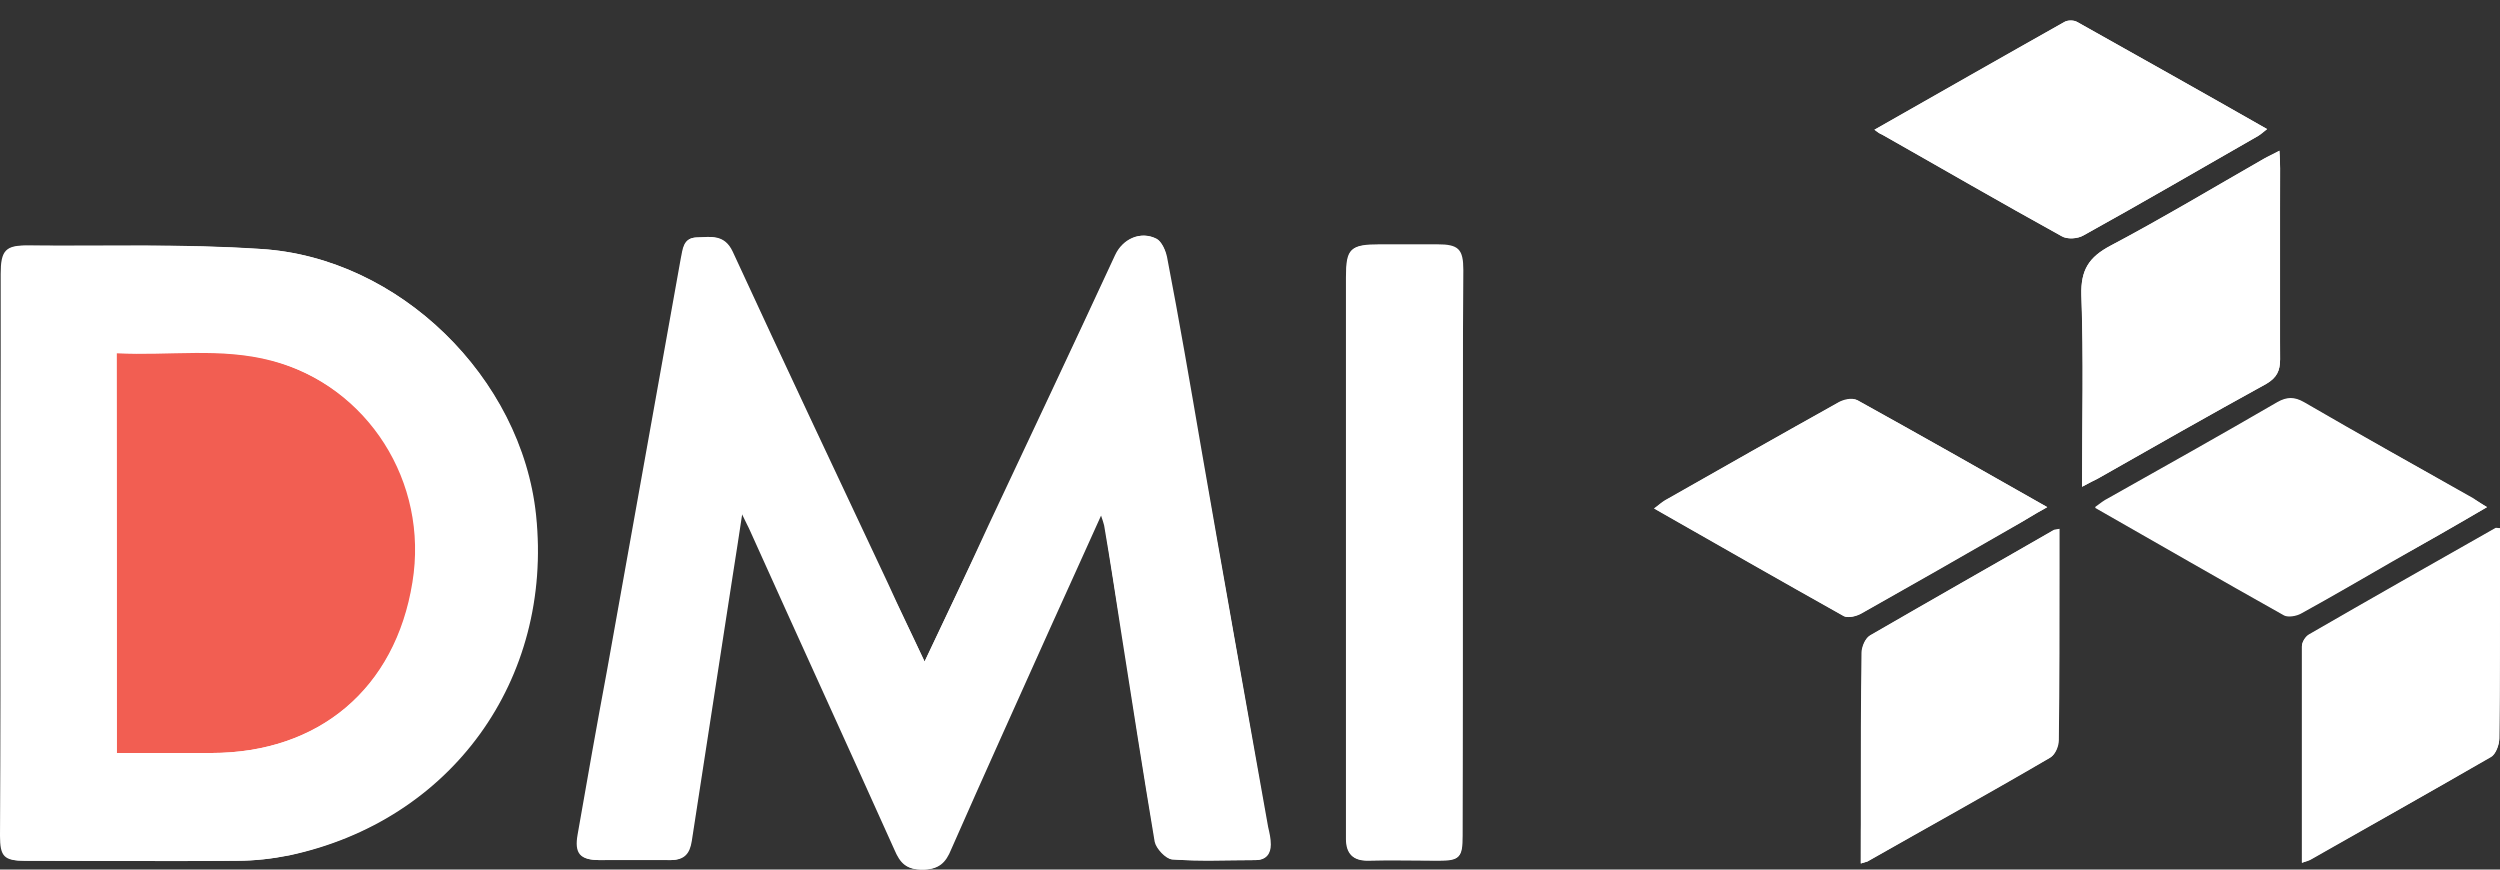
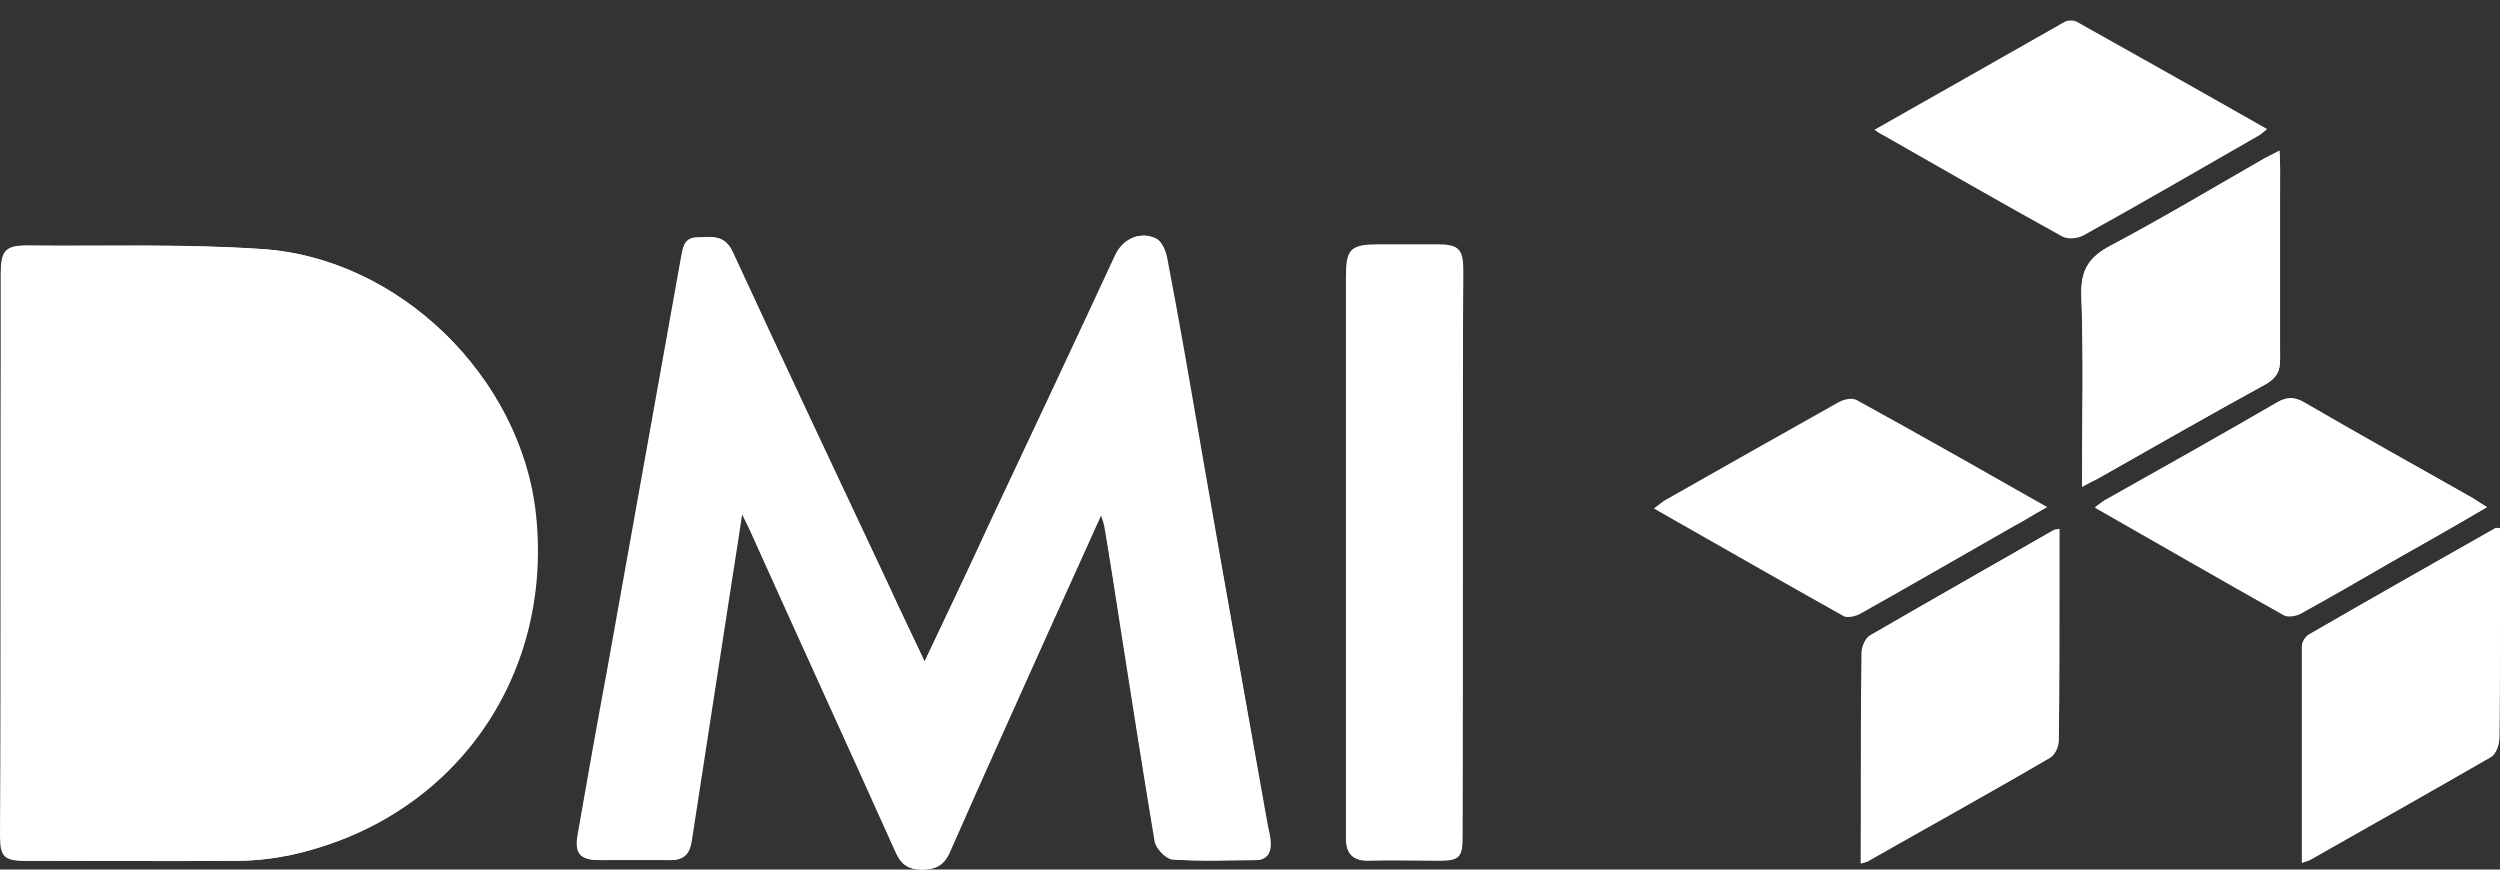
<svg xmlns="http://www.w3.org/2000/svg" width="69" height="24" viewBox="0 0 69 24" fill="none">
  <rect x="0" y="0" width="69" height="24" fill="#333333" stroke="none" />
  <path d="M25.52 18.259C25.162 17.493 24.823 16.801 24.503 16.09C23.07 13.043 21.638 10.014 20.224 6.947C19.998 6.461 19.621 6.536 19.244 6.554C18.867 6.554 18.867 6.854 18.811 7.134C18.132 10.93 17.454 14.707 16.775 18.503C16.511 20.017 16.229 21.513 15.965 23.028C15.871 23.551 16.021 23.738 16.568 23.738C17.209 23.738 17.85 23.738 18.509 23.738C18.886 23.738 19.037 23.57 19.093 23.215C19.395 21.251 19.696 19.307 19.998 17.343C20.149 16.334 20.319 15.305 20.488 14.165C20.62 14.408 20.676 14.539 20.733 14.669C22.071 17.586 23.39 20.522 24.71 23.458C24.86 23.813 25.03 24 25.463 24C25.916 24 26.105 23.813 26.255 23.439C27.16 21.382 28.084 19.344 29.007 17.287C29.459 16.296 29.911 15.287 30.402 14.202C30.458 14.37 30.477 14.426 30.496 14.501C30.646 15.492 30.797 16.465 30.967 17.456C31.269 19.381 31.551 21.307 31.89 23.233C31.928 23.42 32.192 23.701 32.361 23.719C33.115 23.776 33.888 23.738 34.661 23.738C34.944 23.738 35.075 23.57 35.075 23.308C35.075 23.14 35.038 22.99 35 22.822C34.378 19.344 33.756 15.848 33.153 12.37C32.851 10.612 32.55 8.854 32.211 7.097C32.173 6.91 32.06 6.667 31.928 6.592C31.495 6.367 31.005 6.592 30.797 7.041C29.629 9.527 28.479 12.014 27.311 14.482C26.726 15.717 26.142 16.951 25.52 18.259ZM0.021 15.287C0.021 17.886 0.021 20.466 0.021 23.065C0.021 23.626 0.152 23.757 0.699 23.757C2.659 23.757 4.6 23.776 6.56 23.757C7.031 23.757 7.521 23.701 7.993 23.607C12.459 22.654 15.268 18.764 14.796 14.221C14.401 10.425 11.027 7.115 7.201 6.872C5.071 6.723 2.942 6.798 0.812 6.779C0.171 6.779 0.039 6.91 0.039 7.564C0.021 10.145 0.021 12.725 0.021 15.287ZM40.372 15.249C40.372 12.65 40.372 10.07 40.372 7.471C40.372 6.91 40.24 6.779 39.655 6.76C39.127 6.76 38.6 6.76 38.072 6.76C37.262 6.76 37.148 6.854 37.148 7.658C37.148 12.725 37.148 17.792 37.148 22.841C37.148 22.953 37.148 23.046 37.148 23.158C37.148 23.551 37.337 23.757 37.752 23.757C38.393 23.738 39.033 23.757 39.693 23.757C40.277 23.757 40.352 23.682 40.352 23.084C40.372 20.466 40.372 17.848 40.372 15.249ZM63.534 23.813C63.666 23.757 63.704 23.757 63.76 23.719C65.419 22.785 67.096 21.85 68.755 20.877C68.886 20.802 68.981 20.541 68.981 20.372C69 18.802 69 17.25 69 15.679C69 15.305 69 14.95 69 14.576C68.924 14.576 68.886 14.557 68.868 14.576C67.153 15.548 65.438 16.521 63.722 17.512C63.628 17.568 63.534 17.717 63.534 17.829C63.534 19.83 63.534 21.794 63.534 23.813ZM57.465 13.435C57.673 13.323 57.786 13.267 57.898 13.211C59.444 12.332 60.99 11.453 62.554 10.593C62.837 10.425 62.931 10.238 62.931 9.92C62.912 8.163 62.931 6.405 62.931 4.647C62.931 4.498 62.912 4.367 62.912 4.161C62.742 4.255 62.61 4.311 62.478 4.386C61.084 5.19 59.689 6.012 58.257 6.779C57.654 7.097 57.427 7.452 57.447 8.144C57.522 9.883 57.465 11.622 57.465 13.435ZM51.359 23.832C51.472 23.794 51.529 23.794 51.566 23.757C53.243 22.803 54.921 21.868 56.599 20.896C56.73 20.821 56.824 20.597 56.824 20.428C56.844 18.839 56.844 17.25 56.844 15.661C56.844 15.305 56.844 14.969 56.844 14.595C56.749 14.613 56.692 14.613 56.674 14.632C54.997 15.604 53.3 16.558 51.623 17.53C51.491 17.605 51.397 17.829 51.397 17.998C51.378 19.344 51.378 20.709 51.378 22.055C51.359 22.635 51.359 23.215 51.359 23.832ZM56.504 13.996C54.695 12.968 52.98 11.996 51.246 11.042C51.114 10.967 50.869 11.023 50.718 11.117C49.116 12.014 47.533 12.912 45.95 13.809C45.856 13.866 45.78 13.94 45.648 14.034C47.42 15.043 49.154 16.035 50.888 17.007C51.001 17.063 51.227 17.007 51.359 16.932C52.754 16.147 54.148 15.343 55.524 14.557C55.845 14.389 56.127 14.202 56.504 13.996ZM51.736 3.581C51.849 3.656 51.887 3.694 51.943 3.712C53.583 4.647 55.241 5.601 56.9 6.517C57.051 6.611 57.333 6.592 57.503 6.498C59.124 5.601 60.726 4.666 62.328 3.75C62.403 3.712 62.478 3.638 62.573 3.563C60.801 2.553 59.067 1.581 57.333 0.608C57.239 0.552 57.07 0.552 56.976 0.608C55.241 1.599 53.507 2.572 51.736 3.581ZM68.641 13.996C68.472 13.903 68.377 13.828 68.265 13.753C66.7 12.874 65.136 11.996 63.59 11.098C63.327 10.948 63.119 10.948 62.855 11.098C61.31 11.996 59.746 12.874 58.182 13.753C58.068 13.809 57.974 13.884 57.823 13.996C59.595 15.006 61.31 15.997 63.044 16.969C63.157 17.026 63.383 16.988 63.515 16.913C64.363 16.446 65.212 15.96 66.041 15.473C66.907 15.006 67.756 14.52 68.641 13.996Z" fill="white" />
  <path d="M25.517 18.26C26.139 16.951 26.724 15.717 27.289 14.483C28.458 11.996 29.626 9.528 30.776 7.041C30.983 6.592 31.473 6.368 31.907 6.592C32.057 6.667 32.17 6.91 32.189 7.097C32.51 8.854 32.811 10.612 33.131 12.37C33.753 15.848 34.375 19.344 34.978 22.822C35.016 22.99 35.035 23.14 35.054 23.308C35.054 23.57 34.922 23.738 34.639 23.738C33.866 23.738 33.113 23.776 32.34 23.719C32.17 23.701 31.907 23.42 31.869 23.233C31.548 21.307 31.247 19.381 30.945 17.456C30.794 16.465 30.644 15.492 30.474 14.501C30.455 14.427 30.437 14.37 30.38 14.202C29.89 15.287 29.437 16.278 28.985 17.287C28.062 19.344 27.138 21.382 26.233 23.439C26.064 23.813 25.894 24 25.442 24C25.009 24 24.839 23.813 24.688 23.458C23.369 20.522 22.031 17.605 20.711 14.67C20.655 14.539 20.579 14.408 20.466 14.165C20.297 15.305 20.127 16.334 19.976 17.343C19.675 19.307 19.373 21.251 19.072 23.215C19.015 23.57 18.846 23.738 18.488 23.738C17.847 23.719 17.206 23.738 16.546 23.738C16 23.738 15.849 23.551 15.943 23.028C16.207 21.513 16.471 20.017 16.754 18.503C17.432 14.707 18.111 10.93 18.789 7.134C18.846 6.872 18.846 6.573 19.223 6.555C19.599 6.555 19.976 6.461 20.202 6.947C21.616 9.995 23.048 13.043 24.481 16.091C24.82 16.801 25.159 17.493 25.517 18.26Z" fill="white" />
  <path d="M40.369 15.251C40.369 17.85 40.369 20.468 40.369 23.067C40.369 23.665 40.294 23.74 39.71 23.74C39.069 23.74 38.409 23.721 37.768 23.74C37.335 23.759 37.165 23.553 37.165 23.141C37.165 23.029 37.165 22.936 37.165 22.824C37.165 17.756 37.165 12.689 37.165 7.641C37.165 6.855 37.278 6.743 38.089 6.743C38.616 6.743 39.144 6.743 39.672 6.743C40.256 6.743 40.388 6.874 40.388 7.454C40.369 10.071 40.369 12.67 40.369 15.251Z" fill="white" />
  <path d="M63.532 23.811C63.532 21.773 63.532 19.81 63.532 17.847C63.532 17.735 63.626 17.585 63.721 17.529C65.436 16.538 67.151 15.566 68.866 14.593C68.885 14.575 68.922 14.593 68.998 14.593C68.998 14.967 68.998 15.322 68.998 15.697C68.998 17.267 68.998 18.819 68.979 20.39C68.979 20.558 68.885 20.82 68.753 20.895C67.094 21.848 65.436 22.783 63.758 23.737C63.721 23.755 63.664 23.774 63.532 23.811Z" fill="white" />
  <path d="M57.465 13.434C57.465 11.62 57.502 9.881 57.445 8.142C57.427 7.45 57.653 7.095 58.256 6.777C59.688 6.029 61.064 5.188 62.478 4.384C62.61 4.309 62.742 4.253 62.911 4.159C62.93 4.346 62.93 4.496 62.93 4.645C62.93 6.403 62.93 8.161 62.93 9.918C62.93 10.236 62.836 10.423 62.553 10.591C60.989 11.451 59.443 12.33 57.898 13.209C57.785 13.265 57.672 13.321 57.465 13.434Z" fill="white" />
  <path d="M51.358 23.832C51.358 23.215 51.358 22.636 51.358 22.075C51.358 20.729 51.358 19.364 51.377 18.017C51.377 17.868 51.472 17.625 51.604 17.55C53.281 16.578 54.977 15.605 56.654 14.652C56.692 14.633 56.73 14.633 56.824 14.614C56.824 14.988 56.824 15.325 56.824 15.68C56.824 17.269 56.824 18.859 56.805 20.448C56.805 20.598 56.711 20.841 56.579 20.916C54.921 21.888 53.224 22.823 51.547 23.776C51.528 23.776 51.472 23.795 51.358 23.832Z" fill="white" />
-   <path d="M56.503 13.998C56.126 14.203 55.843 14.39 55.541 14.559C54.147 15.363 52.771 16.148 51.377 16.933C51.245 17.008 51.018 17.064 50.906 17.008C49.172 16.036 47.437 15.045 45.666 14.035C45.779 13.941 45.873 13.867 45.967 13.811C47.55 12.913 49.134 11.997 50.736 11.118C50.886 11.043 51.131 10.987 51.263 11.043C52.978 11.997 54.694 12.969 56.503 13.998Z" fill="white" />
-   <path d="M51.733 3.581C53.505 2.572 55.239 1.581 56.973 0.608C57.067 0.552 57.237 0.552 57.331 0.608C59.065 1.581 60.799 2.553 62.57 3.563C62.457 3.638 62.401 3.694 62.326 3.75C60.723 4.666 59.121 5.601 57.501 6.498C57.35 6.592 57.048 6.611 56.898 6.517C55.239 5.601 53.599 4.647 51.941 3.712C51.884 3.694 51.827 3.656 51.733 3.581Z" fill="white" />
  <path d="M68.641 13.997C67.737 14.52 66.888 15.006 66.04 15.492C65.192 15.979 64.363 16.465 63.514 16.932C63.383 17.007 63.157 17.044 63.043 16.988C61.31 16.016 59.594 15.025 57.823 14.015C57.974 13.922 58.068 13.847 58.181 13.772C59.745 12.893 61.31 12.015 62.855 11.117C63.119 10.967 63.326 10.967 63.59 11.117C65.136 12.015 66.718 12.875 68.264 13.772C68.377 13.828 68.49 13.903 68.641 13.997Z" fill="white" />
-   <path d="M3.224 20.783C3.224 17.081 3.224 13.453 3.224 9.751C4.675 9.826 6.088 9.583 7.502 9.957C10.197 10.667 11.855 13.304 11.403 16.071C10.932 18.988 8.821 20.783 5.843 20.783C4.976 20.783 4.128 20.783 3.224 20.783Z" fill="#F25E52" />
  <path d="M0.019 15.286C0.019 12.705 0.019 10.144 0.019 7.563C0.019 6.909 0.151 6.759 0.792 6.778C2.921 6.797 5.051 6.74 7.181 6.871C11.025 7.096 14.38 10.424 14.776 14.22C15.247 18.763 12.439 22.634 7.972 23.606C7.501 23.7 7.03 23.756 6.54 23.756C4.599 23.774 2.639 23.756 0.678 23.756C0.113 23.756 0 23.644 0 23.064C0.019 20.465 0.019 17.885 0.019 15.286ZM3.223 20.783C4.127 20.783 4.976 20.783 5.824 20.783C8.801 20.783 10.912 19.006 11.383 16.071C11.836 13.304 10.158 10.667 7.482 9.938C6.087 9.564 4.655 9.807 3.204 9.732C3.223 13.453 3.223 17.099 3.223 20.783Z" fill="white" />
</svg>